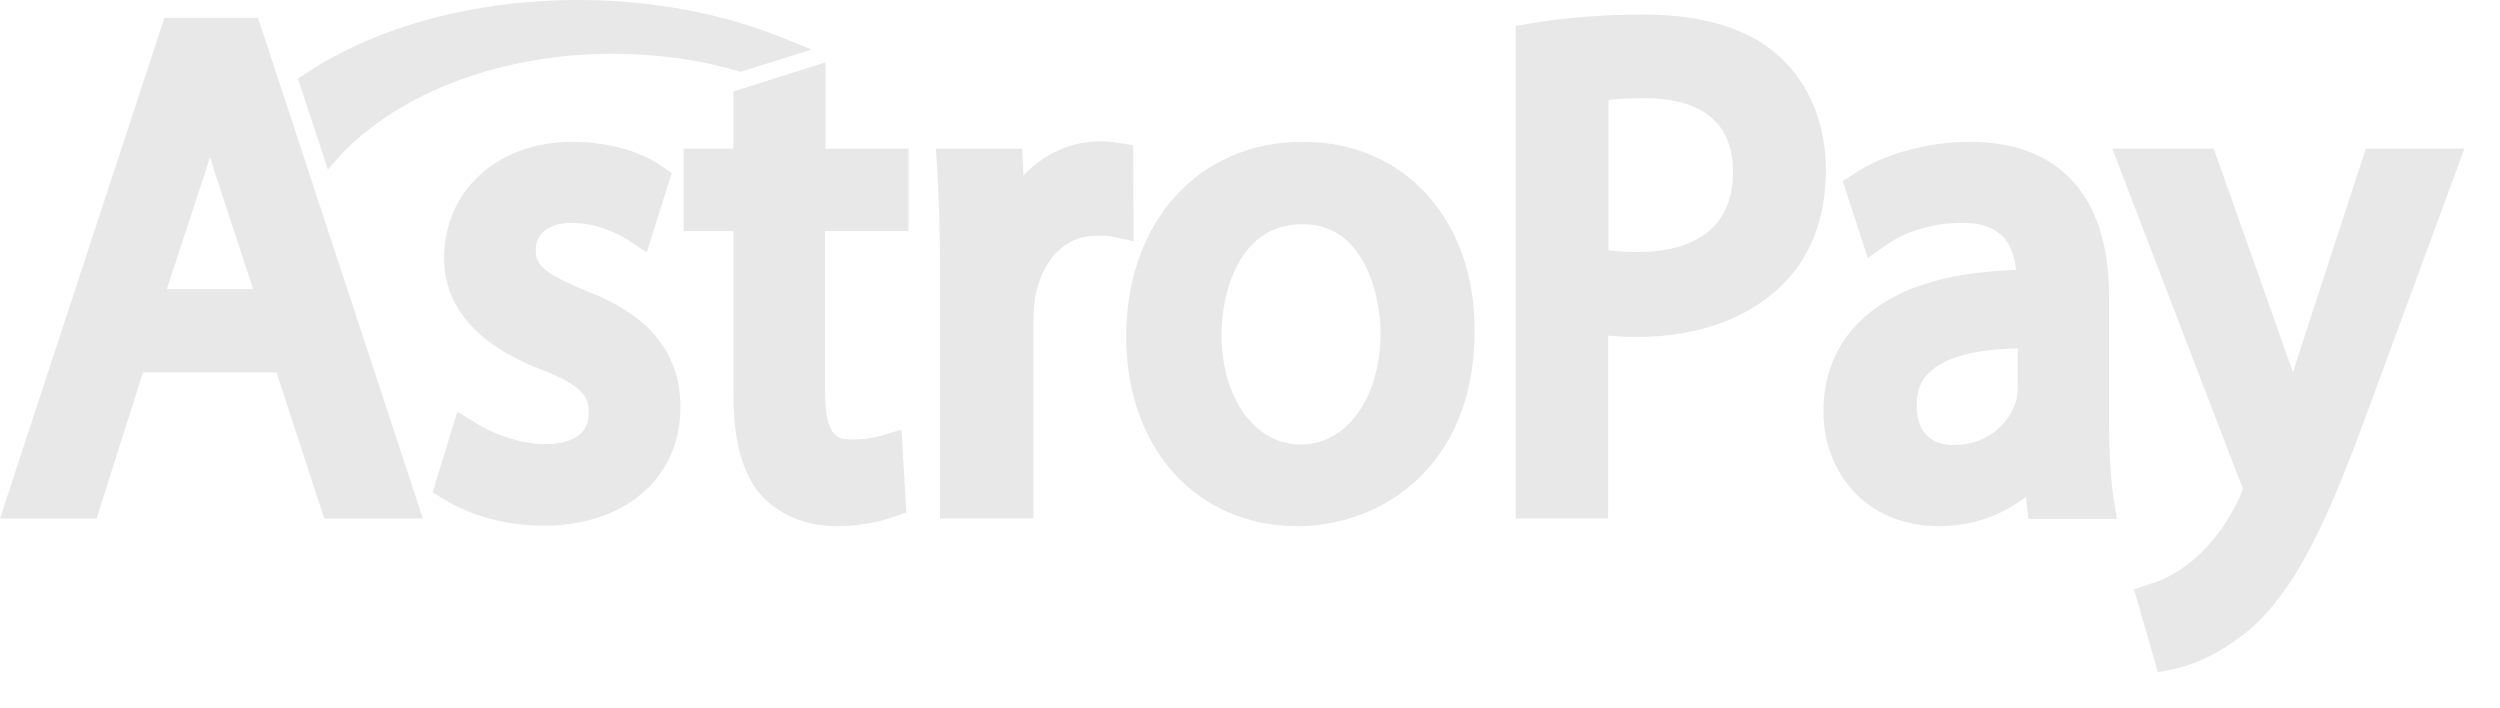
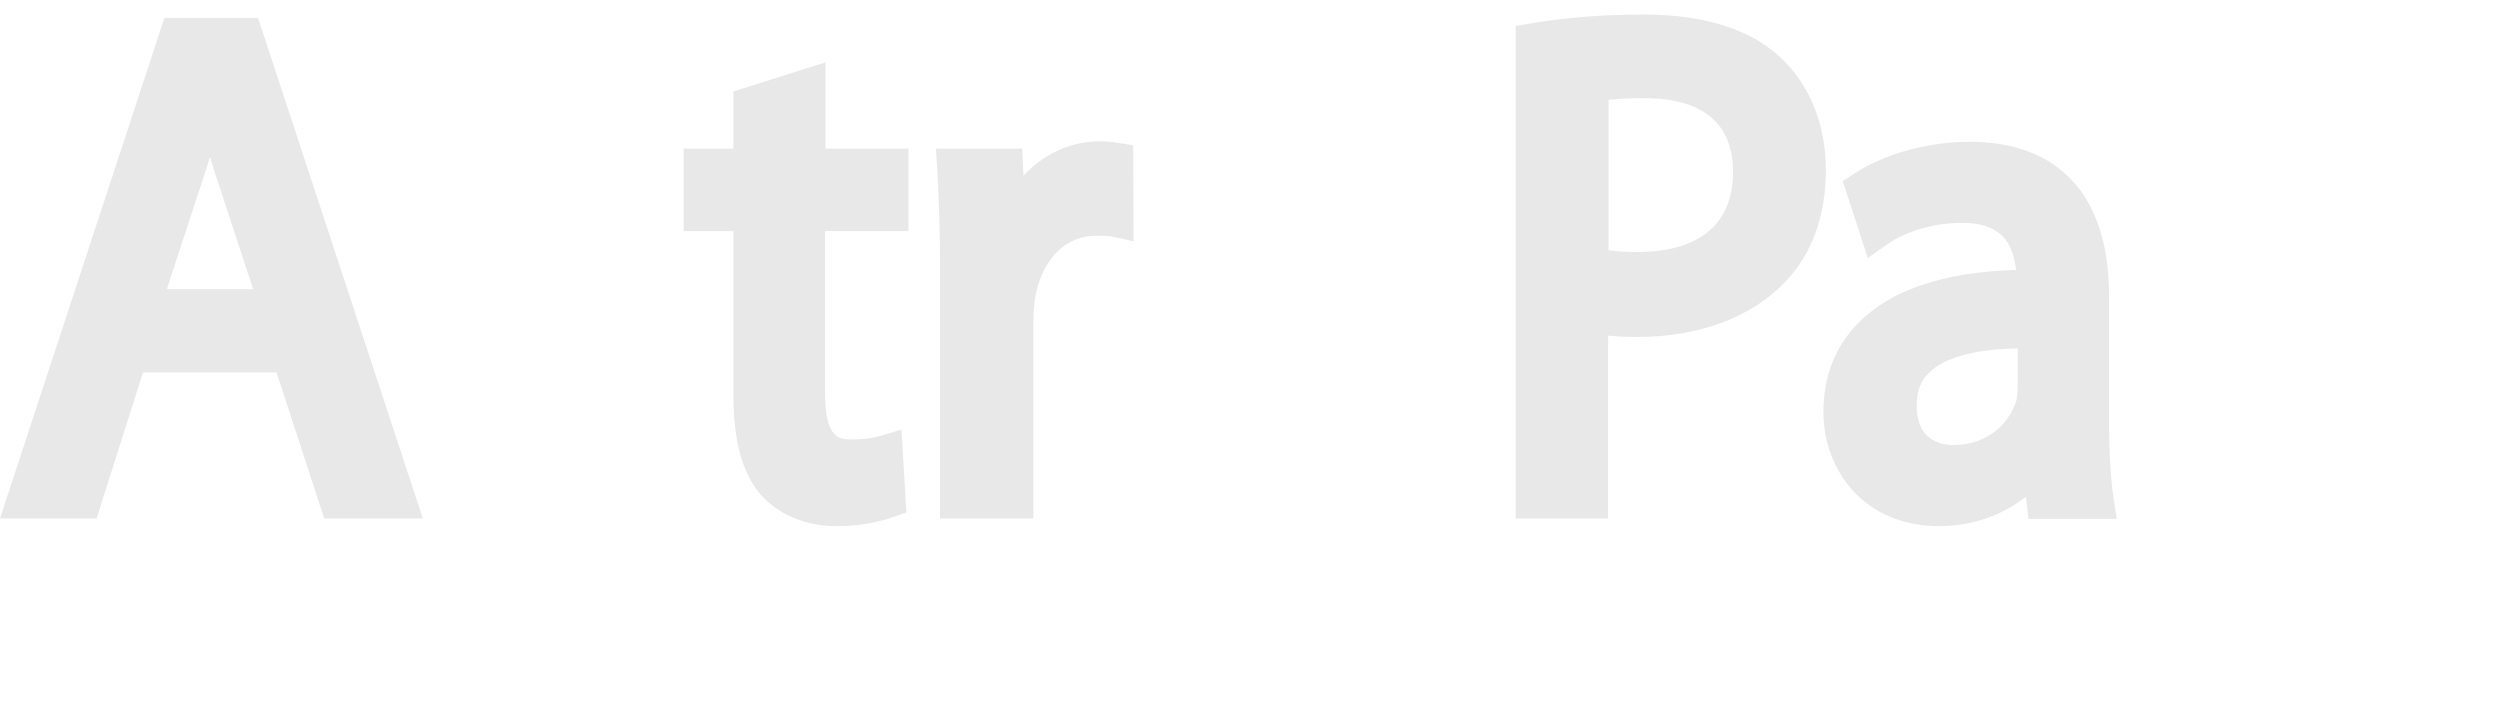
<svg xmlns="http://www.w3.org/2000/svg" width="60" height="17" viewBox="0 0 60 17" fill="none">
  <path d="M3.945 0.431L0 12.443H2.318L3.432 8.937H6.637L7.781 12.443H10.148L6.193 0.431H3.945ZM6.075 6.939H4.004L4.872 4.295C4.931 4.11 4.99 3.936 5.039 3.762C5.099 3.946 5.148 4.131 5.217 4.325L6.075 6.939Z" fill="#E8E8E8" />
-   <path d="M14.042 6.97C12.977 6.529 12.858 6.324 12.858 6.006C12.858 5.596 13.184 5.35 13.716 5.35C14.338 5.35 14.831 5.606 15.067 5.76L15.521 6.057L16.123 4.151L15.847 3.967C15.324 3.608 14.535 3.403 13.736 3.403C11.951 3.403 10.659 4.571 10.659 6.191C10.659 7.677 11.922 8.466 12.987 8.866C14.042 9.276 14.131 9.563 14.131 9.911C14.131 10.567 13.47 10.659 13.075 10.659C12.464 10.659 11.803 10.393 11.428 10.157L10.975 9.88L10.383 11.817L10.669 11.992C11.32 12.391 12.188 12.617 13.046 12.617C15.008 12.617 16.33 11.469 16.33 9.768C16.33 8.056 15.018 7.349 14.042 6.97Z" fill="#E8E8E8" />
  <path d="M19.811 1.497L17.602 2.194V3.567H16.408V5.545H17.602V9.47C17.602 10.567 17.809 11.346 18.253 11.869C18.686 12.35 19.327 12.627 20.077 12.627C20.747 12.627 21.231 12.484 21.457 12.402L21.753 12.299L21.635 10.311L21.122 10.464C20.974 10.505 20.797 10.546 20.432 10.546C20.166 10.546 19.801 10.546 19.801 9.429V5.545H21.803V3.567H19.811V1.497Z" fill="#E8E8E8" />
  <path d="M27.196 3.485L26.792 3.423C26.673 3.403 26.555 3.392 26.397 3.392C25.697 3.392 25.056 3.69 24.563 4.212L24.533 3.567H22.462L22.492 4.028C22.532 4.714 22.561 5.493 22.561 6.498V12.442H24.8V7.748C24.8 7.533 24.819 7.307 24.839 7.154C25.007 6.231 25.559 5.657 26.308 5.657C26.486 5.657 26.595 5.657 26.693 5.678L27.206 5.791L27.196 3.485Z" fill="#E8E8E8" />
-   <path d="M31.269 3.403C28.774 3.403 27.028 5.319 27.028 8.076C27.028 10.762 28.715 12.627 31.141 12.627C33.192 12.627 35.391 11.161 35.391 7.943C35.401 5.268 33.705 3.403 31.269 3.403ZM33.133 7.994C33.133 9.542 32.324 10.669 31.22 10.669C30.115 10.669 29.316 9.552 29.316 8.035C29.316 7.051 29.721 5.381 31.249 5.381C32.738 5.36 33.133 7.082 33.133 7.994Z" fill="#E8E8E8" />
  <path d="M42.737 1.384C42.008 0.697 40.893 0.349 39.453 0.349C38.487 0.349 37.57 0.42 36.722 0.564L36.377 0.625V12.442H38.595V8.056C38.822 8.076 39.059 8.087 39.295 8.087C40.794 8.087 42.067 7.605 42.875 6.734C43.507 6.057 43.822 5.155 43.822 4.048C43.812 2.972 43.428 2.029 42.737 1.384ZM41.593 4.12C41.593 5.801 40.173 6.047 39.325 6.047C39.039 6.047 38.803 6.037 38.605 6.006V2.398C38.822 2.368 39.118 2.357 39.493 2.357C40.44 2.357 41.593 2.665 41.593 4.12Z" fill="#E8E8E8" />
  <path d="M50.616 10.085V7.093C50.616 4.704 49.422 3.403 47.273 3.403C46.276 3.403 45.231 3.69 44.511 4.161L44.225 4.346L44.827 6.191L45.281 5.873C45.744 5.545 46.415 5.35 47.066 5.35C47.519 5.34 47.844 5.453 48.062 5.668C48.239 5.852 48.347 6.129 48.387 6.478C46.641 6.529 45.369 6.959 44.58 7.769C44.038 8.333 43.762 9.04 43.762 9.89C43.762 11.254 44.709 12.627 46.543 12.627C47.322 12.627 48.052 12.371 48.624 11.92L48.683 12.453H50.803L50.724 11.951C50.655 11.459 50.616 10.833 50.616 10.085ZM46.888 10.68C46.553 10.68 46 10.557 46 9.727C46 9.409 46.089 9.153 46.286 8.958C46.543 8.691 47.125 8.384 48.426 8.363V9.317C48.426 9.388 48.416 9.511 48.387 9.634C48.229 10.116 47.746 10.68 46.888 10.68Z" fill="#E8E8E8" />
-   <path d="M56.779 3.567L55.152 8.558C55.112 8.681 55.073 8.815 55.033 8.938C54.994 8.815 54.954 8.692 54.905 8.579L53.13 3.567H50.694L53.751 11.53L53.761 11.551C53.81 11.653 53.83 11.715 53.83 11.736C53.81 11.777 53.781 11.858 53.761 11.91C53.495 12.494 53.1 13.047 52.706 13.375L52.696 13.386C52.252 13.785 51.799 13.96 51.611 14.011L51.217 14.144L51.789 16.132L52.154 16.061C52.38 16.02 53.169 15.825 54.077 15.036C55.161 14.031 55.881 12.443 56.828 9.86L59.146 3.567H56.779Z" fill="#E8E8E8" />
-   <path d="M8.165 3.731C9.605 2.204 12.05 1.291 14.703 1.291C15.739 1.291 16.744 1.425 17.701 1.701L17.78 1.722L19.476 1.189L18.717 0.881C17.267 0.307 15.601 0 13.885 0C11.389 0 9.062 0.625 7.336 1.763L7.149 1.886L7.869 4.069L8.165 3.731Z" fill="#E8E8E8" />
</svg>